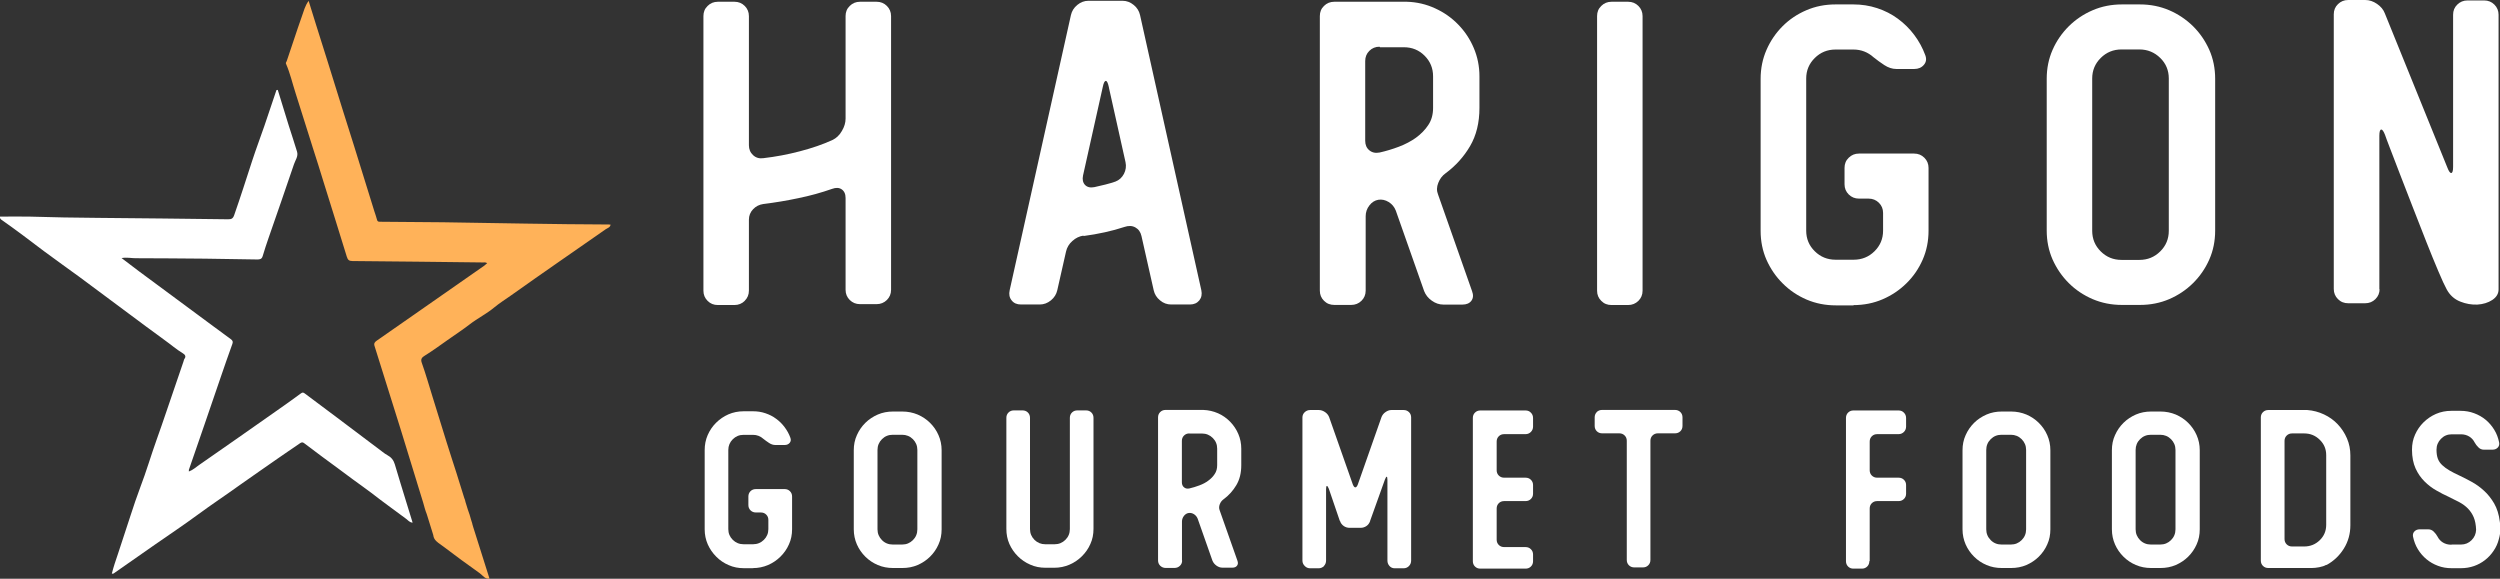
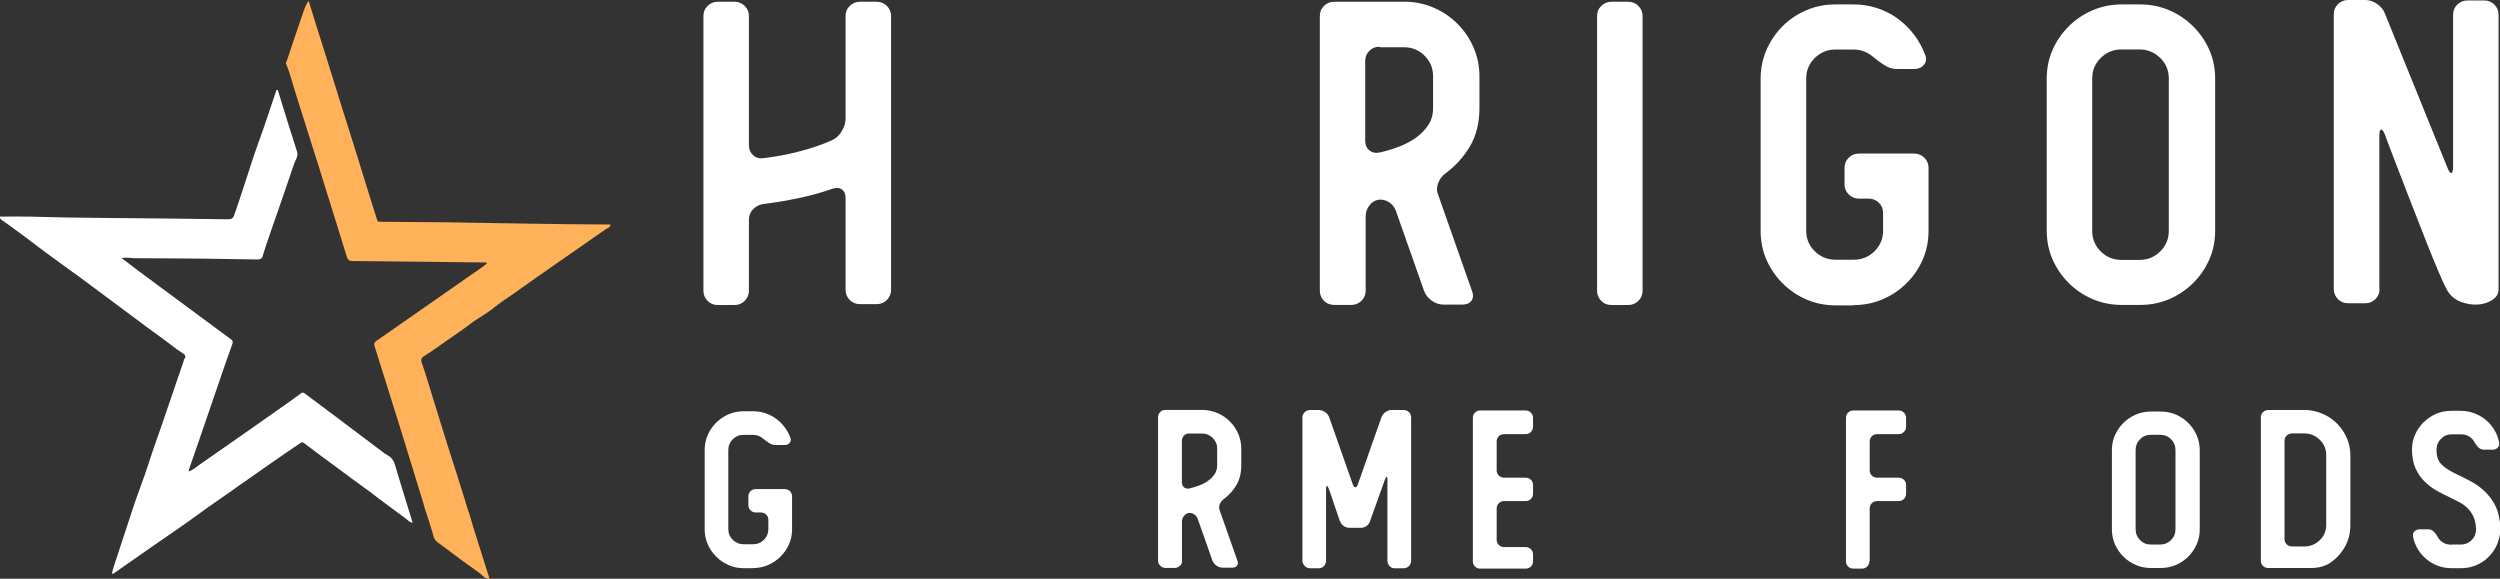
<svg xmlns="http://www.w3.org/2000/svg" width="108" height="25" viewBox="0 0 108 25" fill="none">
  <rect x="0" y="0" width="108" height="25" fill="#333333" stroke="none" />
  <g clip-path="url(#clip0_45_7)">
    <path d="M32.172 12.998C32.053 13.116 31.902 13.177 31.729 13.177H31.012C30.835 13.177 30.689 13.12 30.569 12.998C30.45 12.88 30.388 12.735 30.388 12.559V0.694C30.388 0.519 30.446 0.374 30.569 0.256C30.689 0.137 30.835 0.076 31.012 0.076H31.729C31.906 0.076 32.053 0.137 32.172 0.256C32.291 0.374 32.353 0.523 32.353 0.694V6.272C32.353 6.447 32.411 6.589 32.534 6.703C32.654 6.814 32.8 6.859 32.977 6.833C33.505 6.772 34.033 6.673 34.557 6.535C35.081 6.398 35.55 6.238 35.963 6.047C36.125 5.971 36.263 5.845 36.367 5.662C36.475 5.482 36.529 5.303 36.529 5.127V0.694C36.529 0.519 36.587 0.374 36.71 0.256C36.83 0.137 36.976 0.076 37.153 0.076H37.87C38.047 0.076 38.193 0.137 38.313 0.256C38.432 0.374 38.494 0.523 38.494 0.694V12.521C38.494 12.697 38.432 12.841 38.313 12.96C38.193 13.078 38.043 13.139 37.87 13.139H37.153C36.976 13.139 36.83 13.078 36.71 12.96C36.591 12.841 36.529 12.697 36.529 12.521V8.553C36.529 8.378 36.471 8.256 36.36 8.179C36.248 8.103 36.109 8.099 35.944 8.16C35.477 8.324 34.992 8.458 34.487 8.561C33.983 8.668 33.478 8.752 32.977 8.813C32.8 8.839 32.654 8.912 32.534 9.038C32.415 9.164 32.353 9.313 32.353 9.488V12.555C32.353 12.731 32.291 12.876 32.172 12.994V12.998Z" fill="white" />
-     <path d="M46.807 10.178C46.63 10.205 46.468 10.281 46.326 10.411C46.179 10.541 46.091 10.694 46.052 10.869L45.675 12.536C45.636 12.712 45.544 12.857 45.401 12.975C45.255 13.093 45.097 13.154 44.92 13.154H44.107C43.93 13.154 43.795 13.097 43.702 12.975C43.606 12.857 43.579 12.712 43.618 12.536L46.264 0.652C46.303 0.477 46.395 0.332 46.538 0.214C46.684 0.095 46.842 0.034 47.019 0.034H48.495C48.672 0.034 48.83 0.095 48.976 0.214C49.123 0.332 49.211 0.481 49.25 0.652L51.897 12.536C51.935 12.712 51.904 12.857 51.812 12.975C51.715 13.093 51.581 13.154 51.407 13.154H50.594C50.417 13.154 50.255 13.097 50.113 12.975C49.967 12.857 49.878 12.712 49.839 12.536L49.312 10.198C49.273 10.022 49.184 9.9 49.046 9.824C48.907 9.747 48.749 9.744 48.572 9.805C48.044 9.98 47.451 10.11 46.796 10.198L46.815 10.178H46.807ZM47.901 3.758C47.863 3.582 47.821 3.495 47.771 3.495C47.721 3.495 47.674 3.582 47.64 3.758L46.788 7.577C46.75 7.752 46.781 7.89 46.873 7.989C46.969 8.088 47.104 8.118 47.277 8.084C47.439 8.046 47.597 8.008 47.751 7.973C47.901 7.935 48.048 7.893 48.187 7.844C48.348 7.783 48.472 7.668 48.556 7.508C48.637 7.348 48.66 7.176 48.622 7.004L47.905 3.785V3.765L47.901 3.758Z" fill="white" />
    <path d="M58.997 12.555C58.997 12.731 58.935 12.876 58.816 12.994C58.696 13.112 58.546 13.173 58.369 13.173H57.644C57.467 13.173 57.317 13.116 57.197 12.994C57.078 12.876 57.017 12.731 57.017 12.555V0.694C57.017 0.519 57.074 0.374 57.197 0.256C57.317 0.137 57.463 0.076 57.641 0.076H60.776C61.204 0.088 61.612 0.183 61.994 0.359C62.379 0.534 62.71 0.767 62.995 1.061C63.281 1.354 63.504 1.69 63.666 2.072C63.828 2.453 63.912 2.861 63.912 3.296V4.662C63.912 5.299 63.778 5.848 63.508 6.31C63.238 6.772 62.884 7.165 62.445 7.489C62.306 7.588 62.202 7.725 62.133 7.901C62.063 8.076 62.059 8.244 62.125 8.405L63.593 12.578C63.654 12.742 63.647 12.876 63.566 12.99C63.485 13.101 63.354 13.158 63.18 13.158H62.352C62.175 13.158 62.009 13.101 61.855 12.99C61.697 12.88 61.589 12.742 61.524 12.578L60.299 9.099C60.237 8.939 60.133 8.813 59.987 8.725C59.844 8.637 59.694 8.607 59.544 8.63C59.393 8.656 59.263 8.736 59.158 8.874C59.051 9.011 58.997 9.168 58.997 9.343V12.563V12.555ZM59.598 2.018C59.42 2.018 59.274 2.079 59.155 2.197C59.035 2.316 58.977 2.465 58.977 2.636V6.081C58.977 6.257 59.035 6.394 59.155 6.493C59.274 6.592 59.42 6.623 59.598 6.589C59.871 6.528 60.152 6.444 60.434 6.337C60.715 6.23 60.961 6.1 61.177 5.944C61.389 5.787 61.566 5.608 61.701 5.402C61.84 5.196 61.909 4.952 61.909 4.662V3.296C61.909 2.945 61.786 2.651 61.543 2.407C61.3 2.163 61 2.041 60.649 2.041H59.617L59.598 2.022V2.018Z" fill="white" />
    <path d="M70.778 12.998C70.658 13.116 70.508 13.177 70.334 13.177H69.618C69.441 13.177 69.294 13.12 69.175 12.998C69.055 12.88 68.994 12.735 68.994 12.559V0.694C68.994 0.519 69.052 0.374 69.175 0.256C69.294 0.137 69.441 0.076 69.618 0.076H70.334C70.512 0.076 70.658 0.137 70.778 0.256C70.897 0.374 70.959 0.523 70.959 0.694V12.559C70.959 12.735 70.897 12.88 70.778 12.998Z" fill="white" />
    <path d="M80.085 13.192H79.311C78.856 13.192 78.436 13.108 78.043 12.941C77.654 12.773 77.307 12.54 77.015 12.246C76.718 11.953 76.487 11.613 76.314 11.228C76.144 10.842 76.059 10.423 76.059 9.973V3.407C76.059 2.957 76.144 2.541 76.314 2.152C76.483 1.766 76.714 1.427 77.007 1.133C77.3 0.839 77.643 0.61 78.032 0.443C78.421 0.275 78.841 0.191 79.295 0.191H80.07C80.424 0.191 80.763 0.244 81.091 0.351C81.418 0.458 81.719 0.61 81.988 0.809C82.258 1.007 82.497 1.244 82.697 1.511C82.897 1.778 83.055 2.068 83.171 2.381C83.233 2.545 83.213 2.682 83.113 2.8C83.013 2.919 82.874 2.98 82.697 2.98H81.923C81.745 2.98 81.572 2.922 81.403 2.812C81.233 2.701 81.079 2.587 80.94 2.476C80.69 2.251 80.397 2.14 80.07 2.14H79.295C78.941 2.14 78.644 2.262 78.398 2.506C78.151 2.751 78.028 3.044 78.028 3.395V9.965C78.028 10.316 78.151 10.61 78.398 10.854C78.644 11.098 78.945 11.22 79.299 11.22H80.077C80.432 11.22 80.732 11.098 80.979 10.854C81.225 10.61 81.349 10.316 81.349 9.965V9.198C81.349 9.023 81.287 8.878 81.168 8.759C81.048 8.641 80.898 8.58 80.725 8.58H80.308C80.131 8.58 79.985 8.519 79.865 8.401C79.746 8.282 79.684 8.138 79.684 7.962V7.252C79.684 7.077 79.742 6.932 79.865 6.814C79.985 6.695 80.131 6.634 80.308 6.634H82.689C82.867 6.634 83.013 6.695 83.132 6.814C83.252 6.932 83.313 7.081 83.313 7.252V9.965C83.313 10.415 83.229 10.831 83.059 11.22C82.89 11.605 82.655 11.949 82.358 12.239C82.061 12.532 81.719 12.761 81.329 12.929C80.94 13.097 80.516 13.181 80.062 13.181L80.081 13.2L80.085 13.192Z" fill="white" />
    <path d="M91.669 13.173C91.215 13.173 90.795 13.089 90.402 12.922C90.013 12.754 89.666 12.525 89.373 12.231C89.077 11.937 88.846 11.598 88.672 11.212C88.503 10.827 88.418 10.408 88.418 9.961V3.403C88.418 2.953 88.503 2.537 88.672 2.152C88.842 1.766 89.077 1.427 89.373 1.133C89.67 0.839 90.013 0.61 90.402 0.443C90.791 0.275 91.215 0.191 91.669 0.191H92.444C92.898 0.191 93.318 0.275 93.711 0.443C94.1 0.61 94.443 0.843 94.74 1.133C95.036 1.427 95.268 1.766 95.441 2.152C95.611 2.537 95.695 2.957 95.695 3.403V9.961C95.695 10.411 95.611 10.827 95.441 11.212C95.271 11.598 95.036 11.937 94.74 12.231C94.443 12.525 94.1 12.754 93.711 12.922C93.322 13.089 92.898 13.173 92.444 13.173H91.669ZM90.383 9.969C90.383 10.32 90.506 10.617 90.752 10.861C90.999 11.106 91.296 11.228 91.65 11.228H92.424C92.775 11.228 93.076 11.106 93.322 10.861C93.569 10.617 93.692 10.32 93.692 9.969V3.392C93.692 3.041 93.569 2.743 93.322 2.503C93.076 2.262 92.775 2.136 92.424 2.136H91.65C91.296 2.136 90.999 2.259 90.752 2.503C90.506 2.747 90.383 3.044 90.383 3.392V9.973V9.969Z" fill="white" />
    <path d="M102.799 12.483C102.799 12.658 102.738 12.803 102.618 12.922C102.499 13.04 102.348 13.101 102.171 13.101H101.447C101.27 13.101 101.12 13.044 101 12.922C100.881 12.803 100.819 12.658 100.819 12.483V0.618C100.819 0.443 100.877 0.298 101 0.179C101.12 0.061 101.266 0 101.443 0H102.179C102.356 0 102.526 0.057 102.687 0.168C102.849 0.278 102.965 0.416 103.026 0.58L105.727 7.241C105.789 7.405 105.846 7.481 105.897 7.474C105.947 7.466 105.974 7.378 105.974 7.203V0.637C105.974 0.462 106.031 0.317 106.155 0.198C106.274 0.08 106.421 0.019 106.598 0.019H107.314C107.491 0.019 107.638 0.08 107.757 0.198C107.877 0.317 107.938 0.465 107.938 0.637V12.502C107.938 12.689 107.846 12.841 107.665 12.96C107.484 13.078 107.268 13.143 107.025 13.158C106.779 13.169 106.532 13.128 106.282 13.028C106.031 12.929 105.835 12.754 105.7 12.506C105.611 12.345 105.488 12.078 105.334 11.712C105.176 11.346 105.007 10.922 104.818 10.449C104.629 9.976 104.436 9.48 104.236 8.962C104.036 8.443 103.851 7.966 103.681 7.531C103.512 7.096 103.369 6.718 103.25 6.409C103.131 6.096 103.057 5.906 103.034 5.829C102.973 5.669 102.915 5.589 102.865 5.597C102.815 5.604 102.788 5.692 102.788 5.868V12.509L102.807 12.491L102.799 12.483Z" fill="white" />
    <path d="M32.542 24.546H32.137C31.902 24.546 31.683 24.504 31.479 24.413C31.274 24.325 31.097 24.206 30.943 24.05C30.789 23.897 30.666 23.718 30.577 23.52C30.488 23.318 30.442 23.1 30.442 22.867V19.445C30.442 19.213 30.485 18.995 30.573 18.793C30.662 18.591 30.781 18.415 30.935 18.263C31.089 18.11 31.267 17.988 31.467 17.9C31.671 17.812 31.891 17.767 32.126 17.767H32.53C32.715 17.767 32.892 17.793 33.062 17.851C33.231 17.908 33.389 17.984 33.528 18.091C33.671 18.194 33.794 18.316 33.898 18.457C34.002 18.598 34.087 18.747 34.144 18.911C34.175 18.995 34.167 19.068 34.114 19.132C34.06 19.194 33.99 19.224 33.898 19.224H33.493C33.401 19.224 33.312 19.194 33.224 19.136C33.135 19.079 33.054 19.018 32.981 18.961C32.85 18.843 32.7 18.785 32.526 18.785H32.122C31.937 18.785 31.783 18.85 31.656 18.976C31.529 19.102 31.463 19.258 31.463 19.438V22.86C31.463 23.043 31.529 23.195 31.656 23.321C31.783 23.447 31.941 23.512 32.126 23.512H32.53C32.715 23.512 32.873 23.447 33 23.321C33.127 23.195 33.193 23.039 33.193 22.86V22.459C33.193 22.368 33.162 22.291 33.1 22.23C33.039 22.169 32.962 22.139 32.869 22.139H32.654C32.561 22.139 32.484 22.108 32.422 22.047C32.361 21.986 32.33 21.91 32.33 21.818V21.448C32.33 21.357 32.361 21.28 32.422 21.219C32.484 21.158 32.561 21.128 32.654 21.128H33.894C33.986 21.128 34.063 21.158 34.125 21.219C34.187 21.28 34.218 21.357 34.218 21.448V22.864C34.218 23.096 34.175 23.314 34.083 23.516C33.994 23.718 33.871 23.894 33.717 24.046C33.563 24.199 33.382 24.321 33.181 24.409C32.977 24.496 32.758 24.542 32.523 24.542L32.534 24.554L32.542 24.546Z" fill="white" />
-     <path d="M38.579 24.538C38.344 24.538 38.124 24.496 37.92 24.409C37.716 24.321 37.538 24.203 37.384 24.05C37.23 23.897 37.107 23.722 37.018 23.52C36.93 23.318 36.883 23.1 36.883 22.867V19.449C36.883 19.216 36.926 18.999 37.018 18.797C37.107 18.595 37.23 18.419 37.384 18.266C37.538 18.114 37.719 17.996 37.92 17.908C38.124 17.82 38.344 17.778 38.579 17.778H38.983C39.218 17.778 39.438 17.824 39.642 17.908C39.846 17.996 40.023 18.114 40.177 18.266C40.331 18.419 40.455 18.595 40.543 18.797C40.632 18.999 40.678 19.216 40.678 19.449V22.867C40.678 23.1 40.636 23.318 40.543 23.52C40.455 23.722 40.331 23.897 40.177 24.05C40.023 24.203 39.842 24.321 39.642 24.409C39.438 24.496 39.218 24.538 38.983 24.538H38.579ZM37.908 22.867C37.908 23.05 37.974 23.203 38.101 23.333C38.228 23.462 38.386 23.524 38.567 23.524H38.972C39.157 23.524 39.311 23.459 39.438 23.333C39.565 23.207 39.63 23.05 39.63 22.867V19.438C39.63 19.255 39.565 19.102 39.438 18.972C39.311 18.846 39.153 18.782 38.972 18.782H38.567C38.382 18.782 38.228 18.846 38.101 18.972C37.974 19.098 37.908 19.255 37.908 19.438V22.867Z" fill="white" />
-     <path d="M45.166 24.527C44.931 24.527 44.712 24.485 44.508 24.393C44.303 24.306 44.126 24.184 43.972 24.031C43.818 23.878 43.695 23.699 43.606 23.501C43.517 23.299 43.475 23.081 43.475 22.848V18.049C43.475 17.957 43.506 17.881 43.568 17.82C43.629 17.759 43.706 17.729 43.799 17.729H44.172C44.265 17.729 44.342 17.759 44.404 17.82C44.465 17.881 44.496 17.957 44.496 18.049V22.856C44.496 23.039 44.562 23.192 44.689 23.321C44.816 23.447 44.974 23.512 45.155 23.512H45.559C45.744 23.512 45.898 23.447 46.025 23.321C46.153 23.195 46.218 23.039 46.218 22.856V18.049C46.218 17.957 46.249 17.881 46.31 17.82C46.372 17.759 46.449 17.729 46.542 17.729H46.915C47.008 17.729 47.085 17.759 47.147 17.82C47.208 17.881 47.239 17.957 47.239 18.049V22.848C47.239 23.081 47.197 23.299 47.104 23.501C47.016 23.703 46.892 23.878 46.738 24.031C46.584 24.184 46.403 24.306 46.203 24.393C45.998 24.481 45.779 24.527 45.544 24.527H45.159H45.166Z" fill="white" />
    <path d="M51.068 24.214C51.068 24.306 51.038 24.382 50.972 24.443C50.91 24.504 50.829 24.535 50.737 24.535H50.359C50.267 24.535 50.19 24.504 50.124 24.443C50.063 24.382 50.028 24.306 50.028 24.214V18.03C50.028 17.938 50.059 17.862 50.121 17.801C50.182 17.74 50.259 17.709 50.352 17.709H51.985C52.209 17.717 52.42 17.767 52.621 17.854C52.821 17.942 52.995 18.068 53.145 18.221C53.291 18.373 53.411 18.549 53.495 18.747C53.58 18.945 53.623 19.159 53.623 19.384V20.098C53.623 20.43 53.553 20.716 53.411 20.956C53.268 21.196 53.087 21.402 52.856 21.57C52.783 21.624 52.729 21.692 52.694 21.784C52.659 21.875 52.656 21.963 52.69 22.047L53.457 24.222C53.488 24.306 53.484 24.378 53.441 24.435C53.399 24.493 53.334 24.523 53.241 24.523H52.81C52.717 24.523 52.632 24.493 52.551 24.435C52.471 24.378 52.413 24.306 52.378 24.222L51.739 22.406C51.704 22.322 51.65 22.257 51.577 22.211C51.5 22.165 51.427 22.15 51.346 22.162C51.269 22.173 51.199 22.219 51.145 22.288C51.091 22.36 51.061 22.44 51.061 22.532V24.21L51.068 24.214ZM51.38 18.724C51.288 18.724 51.211 18.755 51.149 18.816C51.088 18.877 51.057 18.953 51.057 19.045V20.838C51.057 20.929 51.088 21.002 51.149 21.051C51.211 21.105 51.288 21.12 51.38 21.101C51.523 21.067 51.669 21.025 51.816 20.968C51.962 20.914 52.093 20.845 52.201 20.762C52.313 20.681 52.405 20.586 52.474 20.479C52.548 20.372 52.582 20.243 52.582 20.094V19.38C52.582 19.197 52.517 19.045 52.39 18.919C52.263 18.793 52.108 18.728 51.923 18.728H51.384L51.373 18.717L51.38 18.724Z" fill="white" />
    <path d="M57.198 24.451C57.136 24.515 57.059 24.55 56.966 24.55H56.6C56.508 24.55 56.431 24.519 56.365 24.451C56.3 24.386 56.265 24.309 56.265 24.218V18.034C56.265 17.942 56.3 17.866 56.365 17.805C56.431 17.744 56.508 17.713 56.6 17.713H56.974C57.067 17.713 57.155 17.744 57.24 17.801C57.325 17.858 57.383 17.931 57.417 18.015L58.442 20.929C58.477 21.013 58.511 21.055 58.55 21.055C58.588 21.055 58.627 21.013 58.658 20.929L59.682 18.015C59.717 17.931 59.771 17.858 59.856 17.801C59.937 17.744 60.021 17.713 60.106 17.713H60.638C60.73 17.713 60.807 17.744 60.869 17.805C60.931 17.866 60.961 17.942 60.961 18.034V24.218C60.961 24.309 60.931 24.386 60.869 24.451C60.807 24.515 60.73 24.55 60.638 24.55H60.253C60.16 24.55 60.087 24.519 60.025 24.451C59.968 24.386 59.937 24.309 59.937 24.218V20.735C59.937 20.643 59.925 20.597 59.906 20.594C59.887 20.594 59.86 20.632 59.829 20.716L59.189 22.501V22.513C59.155 22.604 59.101 22.677 59.028 22.726C58.954 22.776 58.87 22.802 58.777 22.802H58.303C58.211 22.802 58.126 22.776 58.053 22.726C57.976 22.673 57.922 22.604 57.891 22.513C57.891 22.505 57.891 22.501 57.879 22.501L57.406 21.116C57.371 21.032 57.344 20.99 57.321 20.994C57.298 20.994 57.286 21.044 57.286 21.135V24.218C57.286 24.309 57.255 24.386 57.194 24.451H57.198Z" fill="white" />
    <path d="M66.228 24.245C66.228 24.336 66.197 24.413 66.135 24.474C66.074 24.535 65.997 24.565 65.904 24.565H63.951C63.858 24.565 63.781 24.535 63.72 24.474C63.658 24.413 63.627 24.336 63.627 24.245V18.053C63.627 17.961 63.658 17.885 63.72 17.824C63.781 17.763 63.858 17.732 63.951 17.732H65.904C65.997 17.732 66.074 17.763 66.135 17.828C66.197 17.889 66.228 17.969 66.228 18.06V18.427C66.228 18.518 66.197 18.595 66.135 18.659C66.074 18.72 65.997 18.755 65.904 18.755H64.98C64.887 18.755 64.81 18.785 64.748 18.846C64.687 18.907 64.656 18.984 64.656 19.075V20.315C64.656 20.407 64.687 20.483 64.748 20.544C64.81 20.605 64.887 20.636 64.98 20.636H65.904C65.997 20.636 66.074 20.666 66.135 20.727C66.197 20.788 66.228 20.864 66.228 20.956V21.326C66.228 21.418 66.197 21.494 66.135 21.555C66.074 21.616 65.997 21.647 65.904 21.647H64.98C64.887 21.647 64.81 21.677 64.748 21.738C64.687 21.799 64.656 21.875 64.656 21.967V23.314C64.656 23.405 64.687 23.482 64.748 23.543C64.81 23.604 64.887 23.634 64.98 23.634H65.904C65.997 23.634 66.074 23.665 66.135 23.726C66.197 23.787 66.228 23.863 66.228 23.955V24.248V24.245Z" fill="white" />
-     <path d="M68.978 17.801C69.04 17.74 69.117 17.709 69.21 17.709H72.361C72.453 17.709 72.53 17.74 72.592 17.801C72.654 17.862 72.684 17.938 72.684 18.03V18.4C72.684 18.491 72.654 18.568 72.592 18.629C72.53 18.69 72.453 18.72 72.361 18.72H71.621C71.529 18.72 71.452 18.751 71.39 18.812C71.328 18.873 71.298 18.949 71.298 19.041V24.191C71.298 24.283 71.267 24.359 71.205 24.42C71.144 24.481 71.067 24.512 70.974 24.512H70.6C70.508 24.512 70.431 24.481 70.369 24.42C70.308 24.359 70.277 24.283 70.277 24.191V19.041C70.277 18.949 70.246 18.873 70.184 18.812C70.123 18.751 70.046 18.72 69.953 18.72H69.213C69.121 18.72 69.044 18.69 68.982 18.629C68.921 18.568 68.89 18.491 68.89 18.4V18.03C68.89 17.938 68.921 17.862 68.982 17.801H68.978Z" fill="white" />
    <path d="M80.755 24.245C80.755 24.336 80.725 24.413 80.663 24.474C80.601 24.535 80.524 24.565 80.436 24.565H80.066C79.973 24.565 79.9 24.535 79.838 24.474C79.777 24.413 79.746 24.336 79.746 24.245V18.053C79.746 17.961 79.777 17.885 79.838 17.824C79.9 17.763 79.977 17.732 80.066 17.732H82.019C82.111 17.732 82.189 17.763 82.25 17.828C82.312 17.889 82.343 17.969 82.343 18.06V18.427C82.343 18.518 82.312 18.595 82.25 18.659C82.189 18.72 82.111 18.755 82.019 18.755H81.094C81.002 18.755 80.925 18.785 80.863 18.846C80.802 18.907 80.771 18.984 80.771 19.075V20.315C80.771 20.407 80.802 20.483 80.863 20.544C80.925 20.605 81.002 20.636 81.094 20.636H82.019C82.111 20.636 82.189 20.666 82.25 20.727C82.312 20.788 82.343 20.864 82.343 20.956V21.326C82.343 21.418 82.312 21.494 82.25 21.555C82.189 21.616 82.111 21.647 82.019 21.647H81.094C81.002 21.647 80.925 21.677 80.863 21.738C80.802 21.799 80.771 21.875 80.771 21.967V24.222L80.759 24.252L80.755 24.245Z" fill="white" />
-     <path d="M86.476 24.538C86.241 24.538 86.022 24.496 85.818 24.409C85.613 24.321 85.436 24.203 85.282 24.05C85.128 23.897 85.005 23.722 84.916 23.52C84.828 23.318 84.781 23.1 84.781 22.867V19.449C84.781 19.216 84.824 18.999 84.916 18.797C85.005 18.595 85.128 18.419 85.282 18.266C85.436 18.114 85.617 17.996 85.818 17.908C86.022 17.82 86.241 17.778 86.476 17.778H86.881C87.116 17.778 87.335 17.824 87.54 17.908C87.744 17.996 87.921 18.114 88.075 18.266C88.229 18.419 88.353 18.595 88.441 18.797C88.53 18.999 88.576 19.216 88.576 19.449V22.867C88.576 23.1 88.534 23.318 88.441 23.52C88.353 23.722 88.229 23.897 88.075 24.05C87.921 24.203 87.74 24.321 87.54 24.409C87.335 24.496 87.116 24.538 86.881 24.538H86.476ZM85.806 22.867C85.806 23.05 85.871 23.203 85.999 23.333C86.126 23.462 86.284 23.524 86.465 23.524H86.869C87.054 23.524 87.208 23.459 87.335 23.333C87.463 23.207 87.528 23.05 87.528 22.867V19.438C87.528 19.255 87.463 19.102 87.335 18.972C87.208 18.846 87.05 18.782 86.869 18.782H86.465C86.28 18.782 86.126 18.846 85.999 18.972C85.871 19.098 85.806 19.255 85.806 19.438V22.867Z" fill="white" />
    <path d="M92.929 24.538C92.694 24.538 92.475 24.496 92.27 24.409C92.066 24.321 91.889 24.203 91.735 24.05C91.581 23.897 91.458 23.722 91.369 23.52C91.28 23.318 91.234 23.1 91.234 22.867V19.449C91.234 19.216 91.276 18.999 91.369 18.797C91.458 18.595 91.581 18.419 91.735 18.266C91.889 18.114 92.07 17.996 92.27 17.908C92.475 17.82 92.694 17.778 92.929 17.778H93.334C93.569 17.778 93.788 17.824 93.993 17.908C94.197 17.996 94.374 18.114 94.528 18.266C94.682 18.419 94.805 18.595 94.894 18.797C94.983 18.999 95.029 19.216 95.029 19.449V22.867C95.029 23.1 94.986 23.318 94.894 23.52C94.805 23.722 94.682 23.897 94.528 24.05C94.374 24.203 94.193 24.321 93.993 24.409C93.788 24.496 93.569 24.538 93.334 24.538H92.929ZM92.259 22.867C92.259 23.05 92.324 23.203 92.451 23.333C92.579 23.462 92.737 23.524 92.918 23.524H93.322C93.507 23.524 93.661 23.459 93.788 23.333C93.915 23.207 93.981 23.05 93.981 22.867V19.438C93.981 19.255 93.915 19.102 93.788 18.972C93.661 18.846 93.503 18.782 93.322 18.782H92.918C92.733 18.782 92.579 18.846 92.451 18.972C92.324 19.098 92.259 19.255 92.259 19.438V22.867Z" fill="white" />
    <path d="M100.492 24.401C100.415 24.447 100.314 24.481 100.191 24.504C100.068 24.527 99.964 24.538 99.871 24.538H97.991C97.899 24.538 97.822 24.508 97.76 24.447C97.698 24.386 97.668 24.309 97.668 24.218V18.034C97.668 17.942 97.698 17.866 97.76 17.805C97.822 17.744 97.899 17.713 97.991 17.713H99.675C99.929 17.732 100.172 17.797 100.399 17.904C100.626 18.011 100.823 18.152 100.989 18.328C101.154 18.503 101.289 18.705 101.389 18.938C101.489 19.171 101.536 19.415 101.536 19.674V22.688C101.536 23.058 101.443 23.394 101.254 23.699C101.066 24 100.819 24.237 100.511 24.405H100.492V24.401ZM100.492 19.659C100.492 19.399 100.399 19.178 100.214 18.999C100.029 18.816 99.806 18.724 99.54 18.724H99.016C98.924 18.724 98.847 18.755 98.785 18.816C98.723 18.877 98.692 18.953 98.692 19.045V23.287C98.692 23.379 98.723 23.455 98.785 23.516C98.847 23.577 98.924 23.608 99.016 23.608H99.54C99.806 23.608 100.029 23.516 100.214 23.337C100.399 23.157 100.492 22.936 100.492 22.673V19.655V19.659Z" fill="white" />
    <path d="M105.912 23.524H106.316C106.494 23.524 106.644 23.462 106.771 23.337C106.898 23.211 106.96 23.062 106.968 22.887C106.96 22.673 106.925 22.49 106.864 22.345C106.802 22.2 106.717 22.074 106.617 21.971C106.517 21.868 106.394 21.776 106.247 21.696C106.105 21.62 105.947 21.54 105.785 21.463C105.615 21.387 105.438 21.296 105.253 21.189C105.068 21.086 104.899 20.956 104.741 20.8C104.583 20.643 104.452 20.456 104.352 20.235C104.252 20.014 104.198 19.743 104.198 19.426C104.198 19.194 104.24 18.976 104.332 18.774C104.421 18.572 104.544 18.396 104.698 18.244C104.853 18.091 105.034 17.969 105.234 17.881C105.438 17.793 105.658 17.748 105.893 17.748H106.297C106.501 17.748 106.698 17.782 106.883 17.851C107.068 17.919 107.237 18.015 107.384 18.137C107.53 18.259 107.653 18.404 107.753 18.568C107.854 18.732 107.919 18.907 107.961 19.106C107.981 19.197 107.961 19.274 107.904 19.335C107.846 19.396 107.769 19.426 107.676 19.426H107.303C107.21 19.426 107.133 19.392 107.068 19.327C107.002 19.262 106.944 19.19 106.902 19.11C106.848 19.003 106.771 18.919 106.671 18.858C106.571 18.797 106.451 18.762 106.32 18.762H105.916C105.731 18.762 105.577 18.827 105.45 18.957C105.323 19.087 105.257 19.243 105.257 19.426C105.257 19.583 105.276 19.712 105.315 19.815C105.353 19.918 105.415 20.01 105.504 20.094C105.588 20.174 105.692 20.25 105.816 20.323C105.939 20.395 106.081 20.468 106.255 20.548C106.421 20.624 106.594 20.716 106.783 20.819C106.971 20.922 107.145 21.048 107.31 21.2C107.476 21.349 107.619 21.532 107.746 21.746C107.869 21.959 107.954 22.223 107.992 22.535C108 22.581 108.004 22.623 108.008 22.658C108.008 22.692 108.012 22.726 108.012 22.761V22.967C108.012 23.001 108.012 23.031 108 23.066C107.992 23.1 107.988 23.131 107.981 23.169C107.973 23.203 107.965 23.245 107.95 23.291C107.904 23.474 107.831 23.638 107.726 23.791C107.626 23.943 107.503 24.077 107.357 24.191C107.21 24.306 107.052 24.393 106.875 24.454C106.698 24.515 106.509 24.546 106.313 24.546H105.908C105.696 24.546 105.5 24.512 105.319 24.443C105.134 24.374 104.968 24.279 104.822 24.157C104.675 24.035 104.552 23.89 104.452 23.726C104.352 23.562 104.286 23.386 104.244 23.188C104.225 23.096 104.244 23.02 104.302 22.959C104.359 22.898 104.436 22.867 104.529 22.867H104.903C104.995 22.867 105.072 22.902 105.138 22.967C105.203 23.031 105.261 23.104 105.303 23.184C105.357 23.291 105.434 23.375 105.534 23.436C105.635 23.497 105.754 23.531 105.885 23.531H105.916L105.912 23.524Z" fill="white" />
    <path d="M12 3.884C12.058 4.078 12.12 4.269 12.178 4.464C12.278 4.784 12.374 5.105 12.474 5.425C12.594 5.799 12.717 6.173 12.832 6.55C12.894 6.753 12.759 6.917 12.701 7.092C12.343 8.157 11.97 9.213 11.604 10.274C11.515 10.533 11.426 10.797 11.349 11.06C11.311 11.197 11.222 11.212 11.103 11.209C10.351 11.193 9.6 11.182 8.853 11.174C7.855 11.163 6.853 11.159 5.856 11.155C5.671 11.155 5.482 11.109 5.251 11.148C5.524 11.357 5.767 11.54 6.01 11.724C7.112 12.54 8.213 13.353 9.315 14.169C9.535 14.329 9.751 14.493 9.97 14.65C10.047 14.707 10.074 14.757 10.04 14.852C9.87 15.325 9.704 15.798 9.543 16.271C9.308 16.954 9.076 17.637 8.841 18.32C8.614 18.98 8.387 19.636 8.159 20.296C8.156 20.311 8.159 20.33 8.159 20.369C8.337 20.304 8.464 20.182 8.603 20.086C9.724 19.308 10.841 18.526 11.958 17.74C12.309 17.496 12.655 17.248 12.998 16.996C13.06 16.95 13.098 16.946 13.164 16.996C13.63 17.347 14.1 17.694 14.566 18.045C15.221 18.537 15.876 19.029 16.531 19.525C16.596 19.575 16.662 19.625 16.735 19.663C16.897 19.75 17.001 19.873 17.055 20.056C17.217 20.613 17.394 21.17 17.563 21.727C17.648 22.005 17.733 22.284 17.825 22.578C17.687 22.57 17.625 22.471 17.544 22.413C17.043 22.04 16.535 21.677 16.042 21.292C15.78 21.09 15.502 20.903 15.236 20.704C14.801 20.376 14.358 20.056 13.919 19.731C13.657 19.537 13.395 19.342 13.137 19.144C13.075 19.098 13.033 19.102 12.967 19.144C12.64 19.373 12.305 19.59 11.977 19.823C11.442 20.201 10.899 20.567 10.367 20.948C9.758 21.387 9.134 21.799 8.529 22.245C7.928 22.688 7.3 23.104 6.688 23.531C6.114 23.928 5.544 24.329 4.973 24.729C4.935 24.756 4.896 24.802 4.831 24.779C4.904 24.489 5 24.206 5.097 23.924C5.282 23.379 5.451 22.829 5.636 22.28C5.771 21.868 5.906 21.456 6.06 21.051C6.322 20.369 6.526 19.663 6.773 18.976C6.919 18.576 7.054 18.171 7.193 17.767C7.439 17.053 7.682 16.34 7.924 15.626C7.94 15.585 7.944 15.535 7.967 15.504C8.055 15.39 7.982 15.314 7.901 15.264C7.616 15.092 7.37 14.875 7.1 14.684C6.58 14.31 6.071 13.925 5.555 13.543C4.854 13.021 4.153 12.498 3.452 11.979C2.936 11.598 2.412 11.235 1.899 10.85C1.294 10.392 0.69 9.931 0.065 9.496C0.023 9.465 -0.008 9.427 -0.008 9.358C0.428 9.358 0.867 9.347 1.302 9.358C2.273 9.389 3.248 9.404 4.222 9.412C6.098 9.427 7.975 9.45 9.851 9.473C9.997 9.473 10.063 9.446 10.117 9.293C10.39 8.515 10.64 7.725 10.895 6.943C11.06 6.436 11.249 5.94 11.422 5.436C11.6 4.921 11.769 4.406 11.943 3.891C11.958 3.891 11.973 3.888 11.989 3.884H12Z" fill="white" />
    <path d="M26.305 9.698C23.92 9.69 21.535 9.637 19.147 9.602C18.249 9.591 17.352 9.587 16.454 9.58C16.385 9.58 16.311 9.591 16.288 9.496C16.254 9.37 16.211 9.244 16.169 9.118C15.876 8.179 15.587 7.237 15.294 6.299C15.129 5.772 14.959 5.25 14.797 4.723C14.585 4.048 14.377 3.373 14.165 2.693C13.996 2.152 13.823 1.61 13.653 1.068C13.545 0.729 13.441 0.389 13.333 0.038C13.175 0.248 13.121 0.485 13.041 0.706C12.813 1.347 12.609 1.995 12.386 2.64C12.374 2.678 12.332 2.709 12.355 2.754C12.536 3.17 12.636 3.613 12.775 4.044C13.01 4.761 13.222 5.486 13.457 6.203C13.476 6.264 13.495 6.325 13.514 6.386C13.676 6.875 13.823 7.367 13.977 7.859C14.312 8.935 14.651 10.011 14.982 11.09C15.025 11.224 15.075 11.277 15.225 11.277C17.101 11.293 18.977 11.315 20.857 11.338C20.915 11.338 20.98 11.323 21.046 11.369C21 11.407 20.965 11.441 20.927 11.472C19.987 12.128 19.047 12.784 18.107 13.44C17.494 13.868 16.885 14.295 16.273 14.718C16.192 14.776 16.142 14.833 16.18 14.947C16.566 16.168 16.947 17.385 17.328 18.61C17.548 19.312 17.76 20.017 17.976 20.72L18.003 20.807C18.01 20.83 18.014 20.849 18.022 20.872L18.284 21.723C18.33 21.883 18.369 22.047 18.434 22.204L18.715 23.108C18.723 23.173 18.738 23.226 18.765 23.272C18.85 23.421 19.02 23.505 19.151 23.608C19.671 24.004 20.198 24.39 20.73 24.767C20.857 24.859 20.95 25.027 21.146 24.996C20.911 24.252 20.68 23.508 20.441 22.764C20.426 22.715 20.41 22.669 20.399 22.619H20.403L20.353 22.463C20.31 22.31 20.268 22.158 20.21 22.013L20.11 21.689C20.102 21.628 20.079 21.57 20.056 21.513L19.713 20.414C19.574 19.976 19.428 19.541 19.293 19.102C19.089 18.453 18.889 17.801 18.688 17.149C18.534 16.653 18.392 16.153 18.218 15.665C18.157 15.497 18.249 15.428 18.346 15.367C18.708 15.142 19.05 14.89 19.397 14.646C19.698 14.436 20.002 14.234 20.295 14.009C20.63 13.749 21.019 13.559 21.343 13.288C21.574 13.097 21.828 12.937 22.067 12.769C23.427 11.8 24.806 10.854 26.177 9.896C26.247 9.847 26.359 9.828 26.378 9.705C26.347 9.705 26.324 9.698 26.301 9.698H26.305ZM13.183 4.963L13.195 5.013C13.195 5.013 13.187 4.982 13.183 4.963Z" fill="#FFB259" />
  </g>
  <defs>
    <clipPath id="clip0_45_7">
      <rect width="108" height="25" fill="white" />
    </clipPath>
  </defs>
</svg>